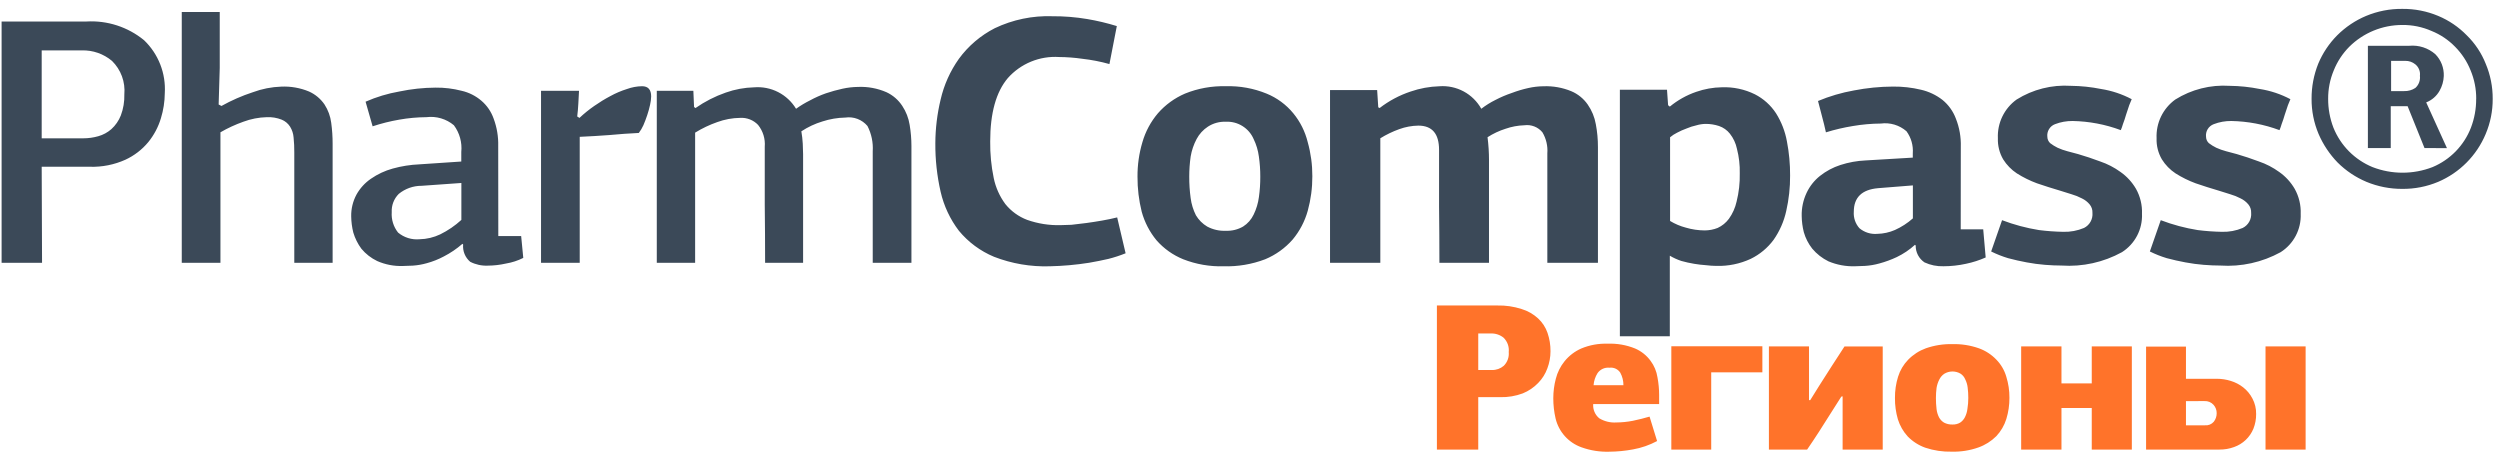
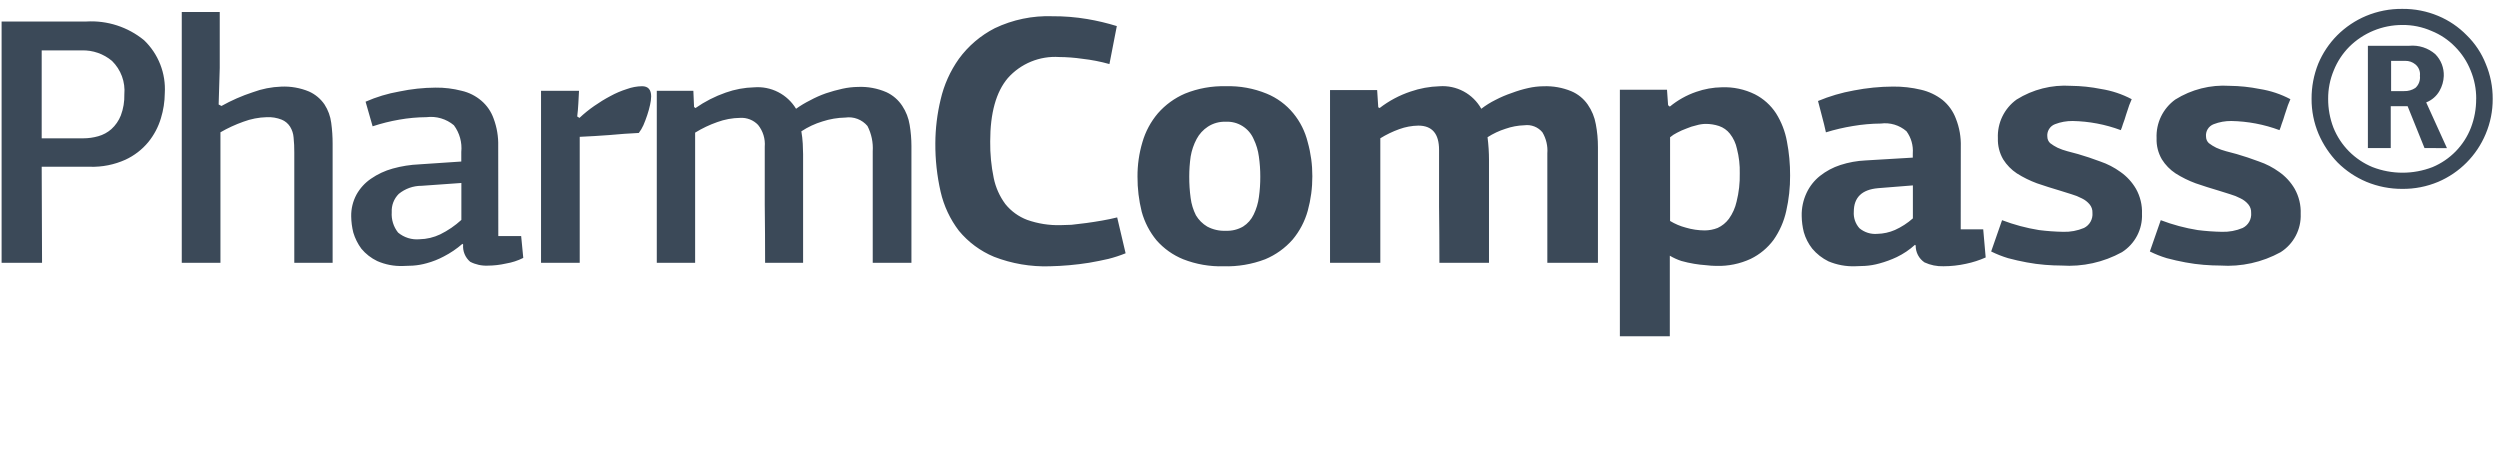
<svg xmlns="http://www.w3.org/2000/svg" width="281" height="51" viewBox="0 0 281 51" fill="none">
-   <path d="M174.276 39.477C174.276 40.135 174.157 40.787 173.924 41.402C173.702 42.017 173.35 42.578 172.892 43.045C172.402 43.554 171.81 43.954 171.155 44.218C170.352 44.517 169.5 44.66 168.643 44.641H166.155V50.532H161.508V34.337H168.312C169.234 34.316 170.153 34.451 171.03 34.736C171.72 34.942 172.354 35.304 172.883 35.792C173.363 36.237 173.726 36.793 173.939 37.411C174.168 38.076 174.282 38.774 174.276 39.477ZM166.155 37.482V41.589H167.681C168.17 41.605 168.647 41.437 169.019 41.12C169.222 40.92 169.379 40.677 169.476 40.409C169.574 40.141 169.61 39.855 169.582 39.571C169.614 39.274 169.578 38.974 169.476 38.693C169.374 38.413 169.21 38.159 168.995 37.951C168.59 37.628 168.082 37.462 167.564 37.482H166.155ZM180.666 38.632C181.733 38.586 182.798 38.77 183.787 39.172C184.479 39.471 185.079 39.949 185.524 40.557C185.931 41.101 186.197 41.738 186.299 42.41C186.423 43.061 186.486 43.723 186.487 44.386V45.419H179.075C179.052 45.72 179.101 46.022 179.22 46.3C179.338 46.578 179.522 46.823 179.755 47.015C180.334 47.365 181.005 47.529 181.68 47.485C182.302 47.48 182.923 47.417 183.533 47.297C184.207 47.156 184.833 46.999 185.411 46.827L186.256 49.574C185.411 50.027 184.5 50.344 183.556 50.512C182.674 50.678 181.778 50.764 180.881 50.771C179.818 50.804 178.759 50.637 177.759 50.276C177.042 50.022 176.4 49.593 175.892 49.027C175.383 48.461 175.025 47.777 174.848 47.037C174.675 46.291 174.589 45.527 174.59 44.761C174.59 44.024 174.685 43.29 174.872 42.578C175.053 41.855 175.39 41.18 175.86 40.601C176.363 39.981 177.007 39.49 177.738 39.169C178.664 38.783 179.663 38.6 180.666 38.632ZM180.9 41.331C180.643 41.304 180.383 41.346 180.148 41.453C179.913 41.561 179.71 41.729 179.563 41.941C179.306 42.352 179.153 42.818 179.117 43.3H182.473C182.477 42.809 182.356 42.324 182.121 41.892C181.992 41.694 181.809 41.535 181.593 41.436C181.378 41.337 181.139 41.301 180.904 41.331H180.9ZM187.857 50.532V38.92H198.09V41.848H192.34V50.532H187.857ZM207.11 50.532V44.547C207.097 44.546 207.084 44.547 207.072 44.551C207.06 44.556 207.049 44.562 207.039 44.57H206.969L205.701 46.565C205.279 47.239 204.856 47.904 204.434 48.56C204.011 49.217 203.573 49.874 203.12 50.532H198.825V38.937H203.332V44.973H203.473L204.482 43.353C204.952 42.602 205.421 41.867 205.89 41.147C206.36 40.427 206.837 39.692 207.322 38.941H211.618V50.532H207.11ZM225.86 44.711C225.865 45.523 225.746 46.33 225.508 47.105C225.283 47.824 224.898 48.482 224.381 49.03C223.811 49.597 223.121 50.03 222.363 50.297C221.406 50.634 220.396 50.793 219.382 50.767C218.37 50.792 217.361 50.642 216.401 50.321C215.654 50.054 214.978 49.621 214.424 49.053C213.92 48.5 213.543 47.843 213.321 47.129C213.096 46.351 212.985 45.544 212.993 44.735C212.985 43.923 213.104 43.115 213.345 42.34C213.566 41.627 213.952 40.976 214.471 40.439C215.03 39.864 215.712 39.422 216.466 39.148C217.424 38.815 218.434 38.656 219.447 38.679C220.461 38.653 221.471 38.812 222.428 39.148C223.179 39.418 223.856 39.861 224.405 40.439C224.922 40.974 225.301 41.626 225.508 42.34C225.747 43.108 225.866 43.907 225.86 44.711ZM221.236 44.735C221.238 44.342 221.214 43.95 221.166 43.561C221.129 43.234 221.033 42.916 220.884 42.622C220.775 42.36 220.586 42.138 220.344 41.988C220.068 41.831 219.755 41.75 219.437 41.754C219.119 41.758 218.809 41.847 218.537 42.012C218.294 42.178 218.1 42.404 217.973 42.669C217.823 42.964 217.72 43.281 217.668 43.608C217.621 43.982 217.597 44.358 217.598 44.735C217.596 45.15 217.619 45.566 217.668 45.979C217.705 46.306 217.801 46.624 217.95 46.917C218.083 47.16 218.277 47.362 218.513 47.504C218.803 47.654 219.126 47.727 219.452 47.716C219.755 47.729 220.055 47.656 220.317 47.504C220.548 47.352 220.734 47.142 220.857 46.894C221.006 46.6 221.101 46.282 221.138 45.955C221.204 45.552 221.237 45.144 221.236 44.735ZM235.113 50.532V45.861H231.709V50.532H227.179V38.937H231.709V43.092H235.113V38.937H239.619V50.532H235.113ZM254.645 50.532V38.937H259.152V50.532H254.645ZM245.702 45.087V47.804H247.838C248.023 47.822 248.209 47.794 248.381 47.725C248.553 47.656 248.706 47.546 248.827 47.406C249.043 47.132 249.159 46.792 249.155 46.443C249.16 46.097 249.035 45.762 248.803 45.504C248.675 45.36 248.515 45.246 248.336 45.173C248.157 45.1 247.963 45.069 247.77 45.082L245.702 45.087ZM245.702 38.961V42.575H249.2C249.717 42.578 250.231 42.657 250.725 42.81C251.236 42.964 251.713 43.21 252.134 43.538C252.562 43.874 252.915 44.298 253.166 44.782C253.458 45.322 253.603 45.928 253.589 46.542C253.595 47.104 253.491 47.662 253.284 48.185C253.087 48.664 252.791 49.097 252.415 49.453C252.038 49.809 251.59 50.081 251.101 50.251C250.575 50.443 250.018 50.538 249.458 50.532H241.219V38.961H245.702Z" fill="#FF732A" />
  <path d="M18.522 10.482C18.514 11.434 18.367 12.379 18.087 13.289C17.794 14.27 17.311 15.183 16.664 15.977C15.966 16.819 15.088 17.494 14.095 17.953C12.841 18.517 11.476 18.787 10.102 18.744H4.686L4.726 29.536H0.18V2.418H9.707C12.055 2.278 14.37 3.028 16.19 4.518C16.989 5.282 17.611 6.212 18.014 7.242C18.417 8.272 18.59 9.378 18.522 10.482ZM4.686 5.664V15.547H9.351C9.926 15.548 10.498 15.468 11.051 15.31C11.591 15.159 12.091 14.889 12.514 14.519C12.983 14.094 13.348 13.566 13.581 12.977C13.866 12.22 14 11.414 13.976 10.605C14.037 9.916 13.945 9.222 13.706 8.573C13.466 7.923 13.086 7.335 12.593 6.85C11.644 6.05 10.433 5.628 9.193 5.664H4.686ZM24.895 11.91C26.015 11.283 27.194 10.767 28.414 10.368C29.44 9.987 30.521 9.774 31.616 9.736C32.685 9.689 33.751 9.877 34.739 10.289C35.442 10.605 36.044 11.11 36.478 11.747C36.879 12.367 37.136 13.07 37.229 13.803C37.336 14.589 37.389 15.381 37.387 16.174V29.536H33.078V17.123C33.083 16.569 33.057 16.015 33.001 15.463C32.97 15.028 32.834 14.608 32.605 14.237C32.379 13.882 32.047 13.605 31.657 13.447C31.129 13.239 30.563 13.144 29.996 13.17C29.091 13.192 28.195 13.366 27.348 13.684C26.456 14 25.596 14.397 24.778 14.87V29.536H20.43V1.35H24.699V7.636L24.576 11.747L24.895 11.91ZM56.009 26.537H58.579L58.816 28.988C58.206 29.296 57.553 29.509 56.879 29.62C56.204 29.774 55.515 29.854 54.823 29.857C54.138 29.888 53.456 29.738 52.847 29.422C52.569 29.186 52.353 28.887 52.215 28.55C52.078 28.213 52.023 27.848 52.056 27.485L51.977 27.406C51.337 27.964 50.632 28.442 49.877 28.829C49.274 29.15 48.638 29.402 47.979 29.581C47.463 29.728 46.933 29.821 46.398 29.857C45.95 29.883 45.581 29.897 45.286 29.897C44.295 29.931 43.309 29.742 42.401 29.343C41.715 29.015 41.108 28.543 40.622 27.96C40.215 27.411 39.908 26.796 39.712 26.141C39.562 25.547 39.483 24.936 39.475 24.323C39.458 23.468 39.663 22.624 40.068 21.872C40.463 21.161 41.018 20.552 41.689 20.093C42.436 19.576 43.264 19.188 44.14 18.947C45.12 18.674 46.128 18.515 47.144 18.472L51.849 18.156V17.084C51.956 16.014 51.66 14.942 51.018 14.079C50.594 13.723 50.101 13.459 49.569 13.302C49.038 13.146 48.48 13.101 47.93 13.17C46.909 13.177 45.891 13.269 44.886 13.447C43.867 13.622 42.863 13.873 41.882 14.198C41.75 13.75 41.618 13.289 41.486 12.814C41.355 12.34 41.223 11.879 41.091 11.431C42.305 10.897 43.58 10.512 44.886 10.284C46.227 10.003 47.593 9.857 48.963 9.849C49.949 9.838 50.933 9.957 51.888 10.205C52.705 10.391 53.465 10.773 54.102 11.317C54.734 11.854 55.211 12.55 55.485 13.333C55.853 14.32 56.028 15.369 55.999 16.422L56.009 26.537ZM47.391 20.884C46.455 20.879 45.547 21.201 44.822 21.793C44.553 22.061 44.343 22.382 44.207 22.736C44.071 23.091 44.011 23.47 44.031 23.849C43.974 24.675 44.228 25.493 44.743 26.141C45.415 26.701 46.283 26.971 47.154 26.892C47.962 26.877 48.757 26.688 49.486 26.339C50.349 25.913 51.148 25.367 51.858 24.718V20.567L47.391 20.884ZM65.131 13.254C65.65 12.765 66.205 12.316 66.791 11.91C67.374 11.502 67.981 11.13 68.61 10.798C69.2 10.473 69.82 10.209 70.463 10.008C71.008 9.808 71.582 9.701 72.163 9.691C72.849 9.691 73.191 10.073 73.191 10.838C73.182 11.157 73.141 11.475 73.067 11.787C72.983 12.174 72.877 12.557 72.751 12.933C72.62 13.328 72.475 13.71 72.316 14.079C72.178 14.386 72.006 14.676 71.802 14.944C70.695 14.997 69.588 15.076 68.481 15.181C67.374 15.264 66.268 15.329 65.161 15.379V29.536H60.812V10.205H65.082C65.056 10.653 65.03 11.141 65.003 11.668C64.976 12.169 64.935 12.643 64.879 13.091L65.131 13.254ZM98.095 29.536V17.005C98.158 16.021 97.954 15.04 97.504 14.163C97.204 13.806 96.817 13.531 96.382 13.365C95.946 13.199 95.475 13.147 95.013 13.215C94.14 13.232 93.274 13.379 92.444 13.649C91.603 13.902 90.804 14.277 90.072 14.761C90.151 15.219 90.204 15.681 90.23 16.145C90.255 16.593 90.268 16.988 90.268 17.331V29.536H85.998C85.998 27.348 85.984 25.174 85.958 23.013V16.491C86.032 15.608 85.763 14.73 85.207 14.04C84.949 13.769 84.635 13.558 84.287 13.422C83.939 13.285 83.565 13.226 83.192 13.249C82.314 13.26 81.445 13.421 80.621 13.723C79.751 14.028 78.916 14.425 78.132 14.909V29.536H73.823V10.205H77.933L78.012 12.024L78.17 12.147C79.218 11.414 80.362 10.828 81.57 10.408C82.599 10.041 83.681 9.841 84.773 9.815C85.704 9.741 86.636 9.927 87.467 10.353C88.298 10.779 88.993 11.428 89.476 12.226C89.977 11.868 90.506 11.551 91.058 11.277C91.628 10.966 92.223 10.702 92.836 10.487C93.445 10.283 94.063 10.111 94.689 9.973C95.263 9.846 95.849 9.778 96.436 9.77C97.534 9.722 98.629 9.925 99.637 10.363C100.363 10.701 100.979 11.235 101.417 11.905C101.843 12.549 102.126 13.277 102.246 14.04C102.378 14.823 102.444 15.617 102.445 16.412V29.536H98.095ZM118.296 1.825C119.607 1.817 120.916 1.923 122.209 2.141C123.333 2.331 124.442 2.595 125.53 2.931L124.7 7.201C123.703 6.922 122.685 6.723 121.656 6.608C120.792 6.482 119.92 6.416 119.047 6.41C117.968 6.339 116.886 6.516 115.886 6.927C114.886 7.338 113.993 7.972 113.275 8.782C111.958 10.338 111.299 12.71 111.299 15.898C111.282 17.278 111.414 18.657 111.694 20.009C111.911 21.067 112.357 22.066 112.999 22.934C113.643 23.734 114.489 24.348 115.45 24.713C116.655 25.138 117.928 25.339 119.205 25.306C119.521 25.306 119.93 25.293 120.431 25.267C120.958 25.214 121.512 25.148 122.091 25.069C122.698 24.987 123.291 24.894 123.87 24.792C124.477 24.687 125.043 24.568 125.57 24.436L126.518 28.469C125.888 28.723 125.241 28.934 124.581 29.101C123.895 29.259 123.171 29.404 122.407 29.536C120.942 29.768 119.463 29.9 117.98 29.931C115.847 29.998 113.723 29.635 111.734 28.864C110.197 28.225 108.84 27.221 107.781 25.939C106.79 24.64 106.089 23.143 105.725 21.551C105.318 19.761 105.119 17.931 105.132 16.095C105.14 14.444 105.339 12.799 105.725 11.194C106.103 9.545 106.802 7.987 107.781 6.608C108.839 5.162 110.221 3.985 111.816 3.169C113.837 2.206 116.059 1.745 118.296 1.825ZM147.507 19.811C147.512 21.12 147.339 22.423 146.993 23.685C146.663 24.874 146.084 25.979 145.293 26.927C144.446 27.89 143.39 28.648 142.205 29.141C140.717 29.708 139.132 29.976 137.54 29.931C135.987 29.975 134.441 29.706 132.994 29.141C131.84 28.673 130.811 27.942 129.99 27.006C129.218 26.067 128.652 24.976 128.329 23.804C128.007 22.511 127.847 21.183 127.855 19.851C127.847 18.539 128.033 17.234 128.408 15.977C128.752 14.785 129.345 13.681 130.148 12.735C130.984 11.779 132.025 11.023 133.192 10.521C134.647 9.932 136.208 9.65 137.777 9.691C139.347 9.644 140.909 9.927 142.363 10.521C143.533 10.998 144.566 11.759 145.367 12.735C146.144 13.681 146.697 14.789 146.988 15.977C147.338 17.225 147.512 18.515 147.507 19.811ZM141.656 19.851C141.658 19.097 141.605 18.344 141.498 17.598C141.409 16.911 141.209 16.244 140.905 15.621C140.644 15.019 140.205 14.511 139.647 14.165C139.089 13.818 138.438 13.651 137.782 13.684C137.069 13.655 136.364 13.848 135.766 14.237C135.235 14.585 134.8 15.061 134.501 15.621C134.172 16.239 133.945 16.907 133.829 17.598C133.723 18.344 133.671 19.097 133.671 19.851C133.667 20.657 133.72 21.463 133.829 22.262C133.916 22.937 134.116 23.592 134.422 24.199C134.732 24.72 135.167 25.155 135.687 25.464C136.332 25.809 137.057 25.973 137.787 25.939C138.465 25.968 139.137 25.803 139.724 25.464C140.238 25.137 140.65 24.671 140.91 24.12C141.214 23.498 141.414 22.83 141.503 22.144C141.609 21.384 141.66 20.618 141.656 19.851ZM173.92 29.536V17.242C173.985 16.413 173.792 15.585 173.367 14.87C173.125 14.578 172.814 14.352 172.461 14.214C172.108 14.076 171.726 14.029 171.351 14.079C170.623 14.101 169.903 14.235 169.216 14.475C168.505 14.7 167.827 15.019 167.2 15.423C167.253 15.845 167.295 16.28 167.323 16.728C167.351 17.176 167.363 17.584 167.363 17.953V29.536H161.789C161.789 27.401 161.776 25.293 161.75 23.211V16.846C161.75 15.028 160.972 14.119 159.417 14.119C158.689 14.132 157.967 14.265 157.282 14.514C156.537 14.781 155.822 15.126 155.148 15.542V29.536H149.495V10.126H154.792L154.916 12.063L155.074 12.142C156.12 11.333 157.297 10.706 158.552 10.289C159.597 9.928 160.69 9.728 161.794 9.696C162.738 9.627 163.681 9.828 164.515 10.276C165.348 10.724 166.036 11.401 166.498 12.226C166.991 11.846 167.521 11.515 168.079 11.238C168.675 10.926 169.295 10.662 169.933 10.447C170.536 10.219 171.155 10.034 171.786 9.894C172.343 9.768 172.913 9.701 173.485 9.696C174.554 9.654 175.619 9.843 176.608 10.25C177.356 10.564 177.999 11.085 178.461 11.752C178.922 12.415 179.233 13.17 179.371 13.966C179.532 14.813 179.611 15.673 179.608 16.535V29.536H173.92ZM187.687 11.984C188.568 11.257 189.572 10.695 190.652 10.324C191.58 9.999 192.554 9.825 193.538 9.81C194.823 9.761 196.1 10.033 197.254 10.601C198.217 11.093 199.035 11.829 199.626 12.735C200.233 13.701 200.649 14.775 200.851 15.898C201.095 17.16 201.214 18.442 201.207 19.727C201.216 21.07 201.07 22.41 200.772 23.72C200.516 24.884 200.032 25.985 199.349 26.962C198.676 27.869 197.795 28.602 196.779 29.096C195.567 29.657 194.24 29.928 192.905 29.887C192.522 29.883 192.139 29.856 191.759 29.808C191.308 29.778 190.86 29.726 190.415 29.65C189.935 29.57 189.46 29.464 188.992 29.334C188.536 29.184 188.099 28.985 187.687 28.741V37.793H182.074V10.087H187.371L187.494 11.826L187.687 11.984ZM191.601 25.899C192.101 25.899 192.597 25.805 193.063 25.622C193.564 25.391 193.999 25.037 194.328 24.595C194.745 24.014 195.039 23.355 195.193 22.658C195.453 21.624 195.573 20.561 195.549 19.495C195.573 18.562 195.467 17.631 195.233 16.728C195.105 16.108 194.834 15.526 194.442 15.028C194.126 14.627 193.7 14.327 193.217 14.163C192.732 14.004 192.225 13.923 191.714 13.926C191.366 13.931 191.02 13.984 190.687 14.084C190.305 14.167 189.933 14.286 189.575 14.44C189.208 14.572 188.851 14.73 188.507 14.914C188.223 15.052 187.958 15.225 187.717 15.428V24.837C188.27 25.172 188.869 25.425 189.496 25.588C190.179 25.79 190.888 25.894 191.601 25.899ZM220.385 25.776H222.914L223.191 28.938C222.481 29.254 221.739 29.492 220.977 29.65C220.147 29.833 219.298 29.925 218.447 29.927C217.712 29.95 216.981 29.801 216.313 29.492C216.002 29.283 215.749 29 215.577 28.669C215.404 28.337 215.317 27.968 215.324 27.594C215.324 27.594 215.297 27.568 215.245 27.515C214.631 28.074 213.939 28.54 213.19 28.899C212.566 29.192 211.918 29.43 211.253 29.61C210.724 29.76 210.181 29.853 209.632 29.887C209.158 29.913 208.787 29.927 208.52 29.927C207.49 29.962 206.465 29.773 205.516 29.373C204.817 29.03 204.198 28.546 203.697 27.95C203.264 27.4 202.941 26.77 202.749 26.097C202.599 25.502 202.519 24.892 202.511 24.278C202.489 23.377 202.679 22.484 203.065 21.669C203.413 20.93 203.927 20.281 204.567 19.772C205.252 19.23 206.029 18.815 206.86 18.546C207.779 18.247 208.735 18.075 209.701 18.032C210.465 17.98 211.347 17.927 212.35 17.874C213.352 17.822 214.235 17.769 214.998 17.716V17.242C215.065 16.354 214.813 15.47 214.287 14.751C213.895 14.411 213.435 14.157 212.937 14.008C212.439 13.859 211.916 13.818 211.401 13.887C210.354 13.895 209.31 13.988 208.278 14.163C207.248 14.329 206.231 14.567 205.234 14.875C205.102 14.269 204.957 13.676 204.799 13.096L204.345 11.352C205.641 10.81 206.993 10.413 208.377 10.166C209.823 9.884 211.292 9.738 212.765 9.731C213.83 9.72 214.892 9.839 215.927 10.087C216.805 10.29 217.627 10.681 218.339 11.233C219.017 11.788 219.535 12.512 219.841 13.333C220.239 14.338 220.428 15.415 220.394 16.496L220.385 25.776ZM211.095 21.151C209.276 21.309 208.367 22.192 208.367 23.799C208.343 24.135 208.387 24.471 208.495 24.79C208.604 25.108 208.775 25.401 208.999 25.652C209.277 25.885 209.599 26.06 209.945 26.169C210.29 26.277 210.654 26.317 211.016 26.285C211.696 26.269 212.368 26.121 212.992 25.85C213.726 25.519 214.406 25.079 215.008 24.545V20.839L211.095 21.151ZM232.765 9.647C233.907 9.659 235.045 9.778 236.165 10.003C237.367 10.193 238.529 10.58 239.604 11.149C239.551 11.254 239.46 11.479 239.327 11.821L238.972 12.888C238.867 13.257 238.748 13.613 238.616 13.956C238.552 14.185 238.473 14.409 238.379 14.628C236.644 13.982 234.813 13.634 232.963 13.6C232.288 13.593 231.617 13.714 230.986 13.956C230.703 14.062 230.464 14.259 230.308 14.518C230.151 14.776 230.085 15.079 230.122 15.379C230.123 15.513 230.152 15.645 230.207 15.767C230.261 15.889 230.34 15.999 230.438 16.09C230.697 16.288 230.975 16.461 231.268 16.604C231.626 16.768 231.998 16.9 232.38 17C232.801 17.104 233.197 17.21 233.566 17.316C234.383 17.553 235.213 17.83 236.056 18.146C236.876 18.424 237.649 18.824 238.349 19.332C239.059 19.831 239.653 20.479 240.088 21.23C240.566 22.085 240.799 23.057 240.76 24.036C240.795 24.889 240.606 25.736 240.21 26.492C239.815 27.248 239.227 27.887 238.507 28.345C236.433 29.485 234.075 30.007 231.713 29.847C231.159 29.847 230.542 29.821 229.86 29.768C229.17 29.712 228.484 29.619 227.804 29.492C227.092 29.36 226.392 29.202 225.704 29.017C225.052 28.82 224.417 28.569 223.806 28.266L225.032 24.748C226.374 25.26 227.765 25.632 229.183 25.86C230.088 25.974 230.998 26.04 231.91 26.057C232.71 26.081 233.505 25.933 234.243 25.622C234.553 25.467 234.81 25.222 234.979 24.919C235.148 24.616 235.222 24.268 235.191 23.923C235.209 23.578 235.096 23.239 234.875 22.974C234.639 22.69 234.344 22.461 234.01 22.302C233.633 22.103 233.235 21.944 232.825 21.828L231.56 21.432C230.664 21.169 229.795 20.892 228.95 20.602C228.162 20.311 227.407 19.939 226.697 19.49C226.076 19.08 225.55 18.541 225.155 17.909C224.738 17.19 224.532 16.368 224.562 15.537C224.524 14.695 224.696 13.857 225.063 13.097C225.43 12.338 225.979 11.682 226.663 11.189C228.485 10.048 230.62 9.508 232.765 9.647ZM250.603 9.647C251.744 9.659 252.883 9.778 254.002 10.003C255.204 10.193 256.366 10.58 257.441 11.149C257.388 11.254 257.296 11.479 257.165 11.821C257.059 12.137 256.94 12.493 256.809 12.888C256.703 13.257 256.584 13.613 256.453 13.956C256.388 14.184 256.309 14.409 256.216 14.628C254.482 13.982 252.651 13.634 250.8 13.6C250.125 13.593 249.454 13.714 248.824 13.956C248.541 14.061 248.301 14.259 248.144 14.517C247.987 14.775 247.922 15.079 247.959 15.379C247.961 15.513 247.99 15.645 248.044 15.767C248.098 15.889 248.177 15.999 248.275 16.09C248.534 16.288 248.812 16.461 249.105 16.604C249.464 16.768 249.836 16.9 250.217 17C250.639 17.104 251.034 17.21 251.403 17.316C252.22 17.553 253.05 17.83 253.894 18.146C254.713 18.424 255.486 18.824 256.186 19.332C256.897 19.831 257.49 20.479 257.926 21.23C258.403 22.086 258.636 23.057 258.598 24.036C258.633 24.889 258.443 25.736 258.047 26.492C257.652 27.248 257.065 27.887 256.344 28.345C254.27 29.485 251.912 30.007 249.55 29.847C248.997 29.847 248.379 29.821 247.697 29.768C247.007 29.712 246.321 29.619 245.641 29.492C244.93 29.36 244.23 29.202 243.541 29.017C242.889 28.82 242.254 28.569 241.644 28.266L242.869 24.748C244.211 25.26 245.602 25.632 247.02 25.86C247.925 25.974 248.836 26.04 249.748 26.057C250.547 26.081 251.343 25.933 252.08 25.622C252.391 25.467 252.647 25.222 252.816 24.919C252.986 24.616 253.06 24.268 253.029 23.923C253.046 23.578 252.933 23.239 252.713 22.974C252.476 22.69 252.181 22.461 251.848 22.302C251.47 22.104 251.072 21.945 250.662 21.828L249.397 21.432C248.5 21.169 247.63 20.892 246.788 20.602C246 20.311 245.244 19.939 244.534 19.49C243.913 19.08 243.387 18.541 242.993 17.909C242.575 17.19 242.369 16.368 242.4 15.537C242.362 14.695 242.534 13.857 242.9 13.097C243.267 12.338 243.817 11.682 244.5 11.189C246.322 10.048 248.457 9.508 250.603 9.647ZM280.179 11.11C280.188 12.467 279.918 13.812 279.389 15.063C278.379 17.482 276.464 19.411 274.052 20.439C272.776 20.974 271.404 21.243 270.02 21.23C268.637 21.237 267.266 20.969 265.988 20.439C264.777 19.93 263.676 19.192 262.746 18.265C261.846 17.336 261.123 16.251 260.611 15.063C260.082 13.812 259.813 12.467 259.821 11.11C259.813 9.756 260.068 8.413 260.572 7.156C261.071 5.965 261.796 4.881 262.707 3.964C263.637 3.037 264.737 2.299 265.948 1.79C267.239 1.252 268.626 0.983 270.025 0.999C271.409 0.986 272.781 1.255 274.057 1.79C275.26 2.292 276.349 3.032 277.259 3.964C278.188 4.869 278.916 5.96 279.394 7.166C279.921 8.415 280.188 9.759 280.179 11.114V11.11ZM278.326 11.11C278.334 10.01 278.118 8.921 277.694 7.907C277.298 6.917 276.706 6.016 275.955 5.259C275.206 4.487 274.304 3.881 273.306 3.48C272.273 3.025 271.154 2.796 270.025 2.808C267.789 2.803 265.643 3.684 264.056 5.259C263.305 6.017 262.714 6.917 262.316 7.907C261.892 8.921 261.677 10.011 261.684 11.11C261.679 12.217 261.88 13.317 262.277 14.351C262.676 15.344 263.27 16.247 264.024 17.008C264.777 17.768 265.675 18.37 266.665 18.779C268.839 19.622 271.25 19.622 273.424 18.779C274.403 18.368 275.289 17.764 276.03 17.004C276.77 16.243 277.35 15.341 277.733 14.351C278.128 13.318 278.327 12.22 278.321 11.114L278.326 11.11ZM272.001 8.5C272.028 8.263 271.995 8.024 271.905 7.803C271.816 7.582 271.672 7.387 271.487 7.235C271.166 6.97 270.758 6.829 270.341 6.84H268.76V10.24H270.223C270.671 10.255 271.113 10.131 271.487 9.884C271.678 9.713 271.824 9.498 271.912 9.258C272.001 9.017 272.03 8.759 271.996 8.505L272.001 8.5ZM272.515 16.644L270.618 11.94H268.72V16.644H266.151V5.145H270.807C271.333 5.097 271.864 5.156 272.367 5.319C272.87 5.482 273.334 5.746 273.732 6.094C274.049 6.416 274.297 6.8 274.46 7.221C274.623 7.643 274.698 8.093 274.681 8.545C274.658 9.128 274.495 9.698 274.207 10.205C273.872 10.801 273.341 11.262 272.704 11.51L275.037 16.649L272.515 16.644Z" fill="#3B4958" />
</svg>